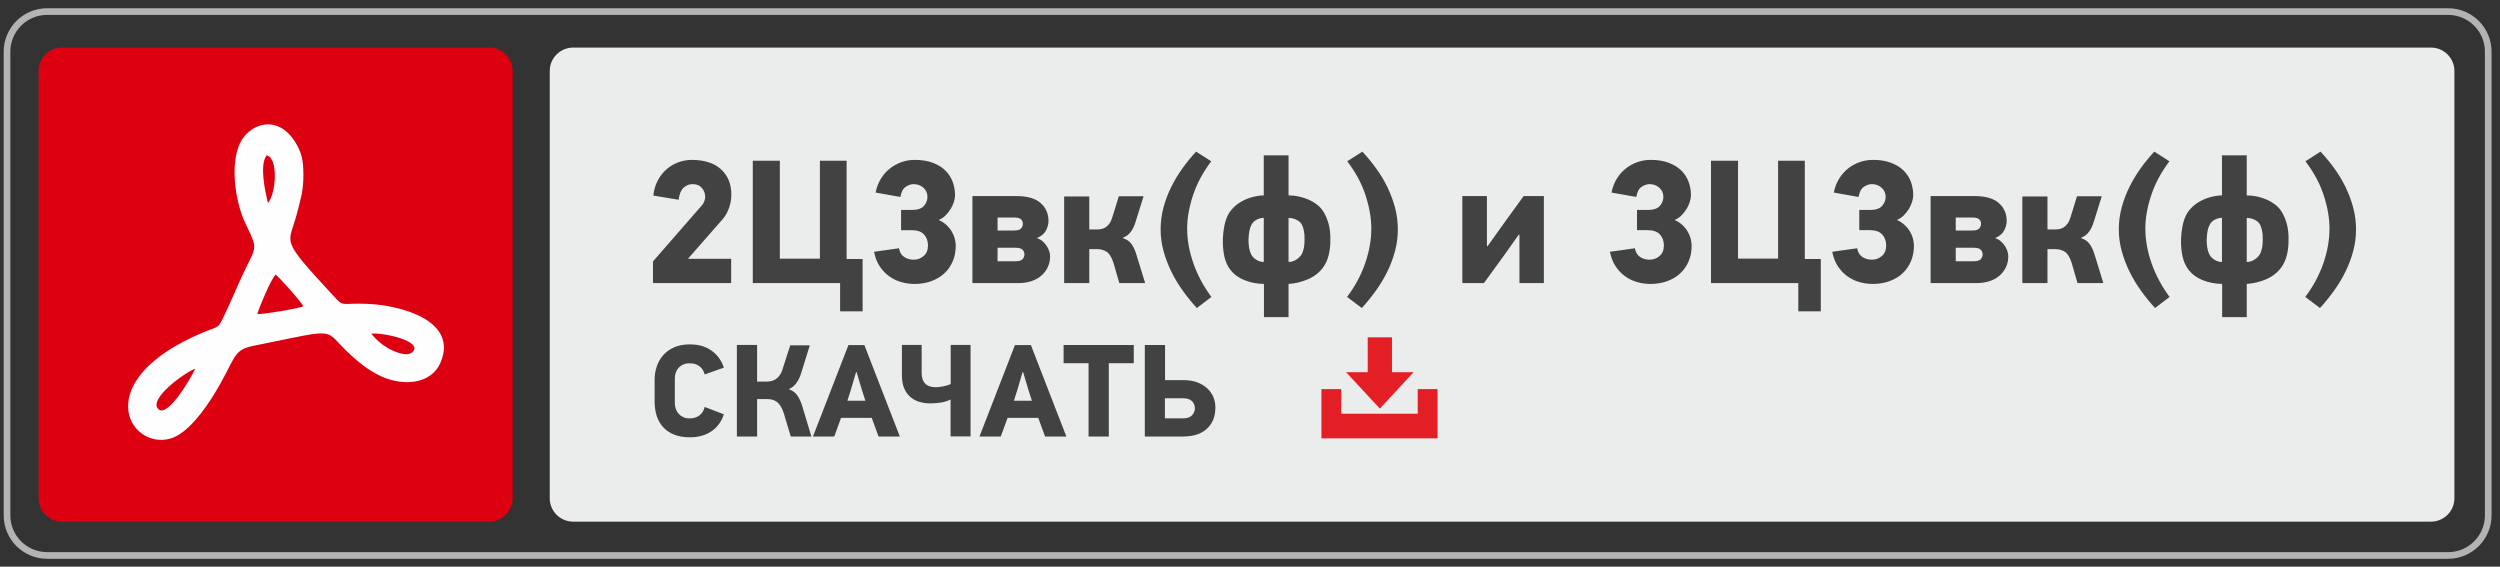
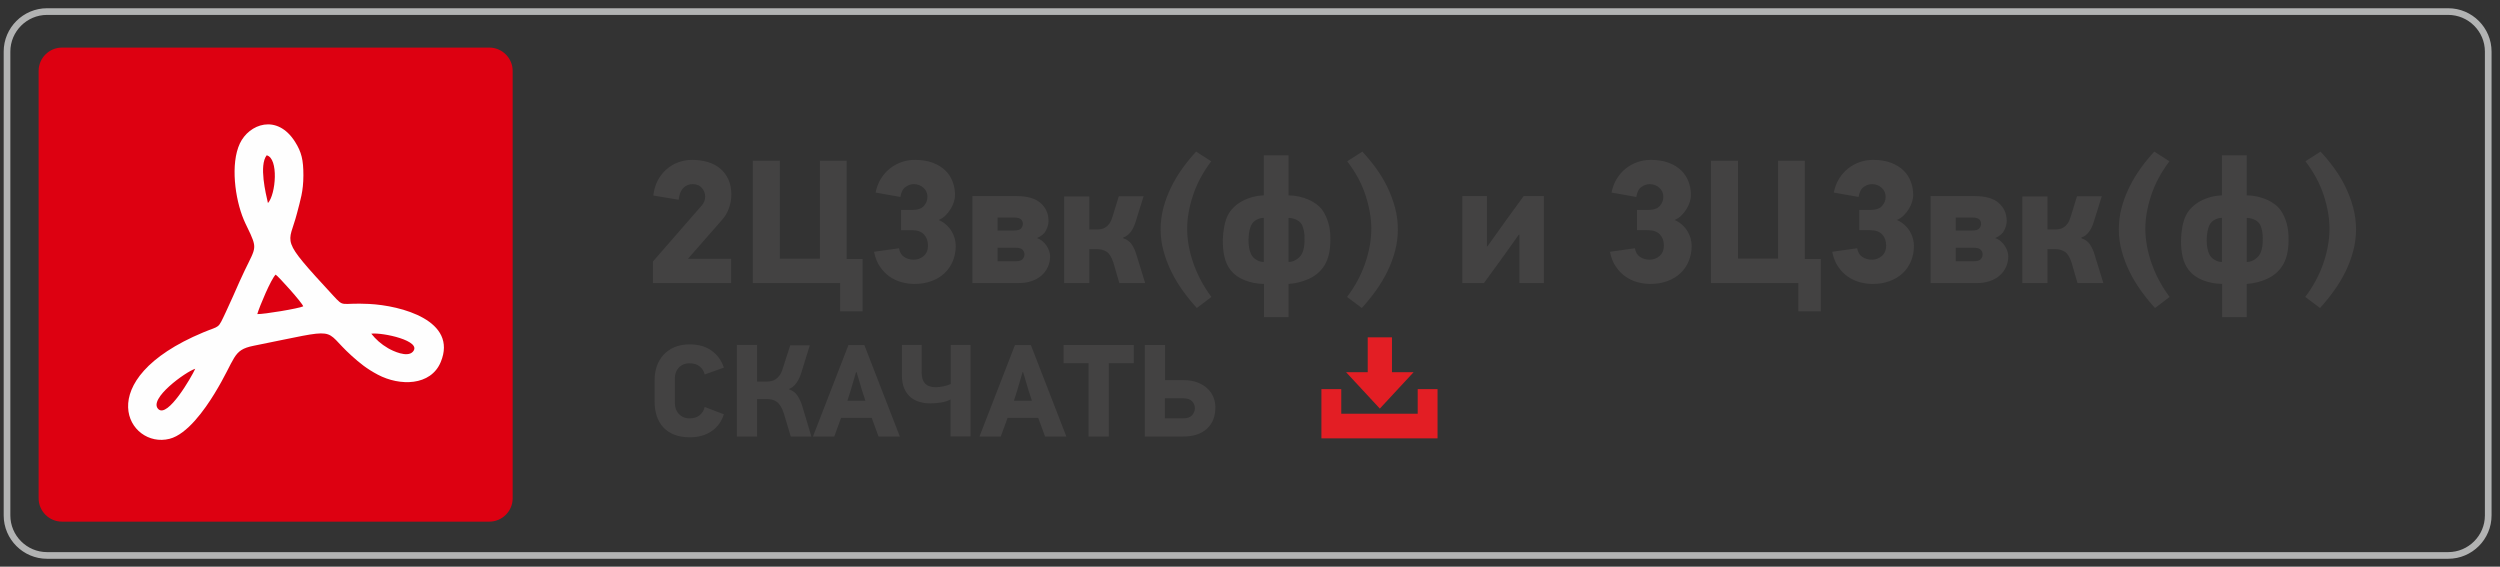
<svg xmlns="http://www.w3.org/2000/svg" xml:space="preserve" width="75mm" height="17mm" version="1.1" style="shape-rendering:geometricPrecision; text-rendering:geometricPrecision; image-rendering:optimizeQuality; fill-rule:evenodd; clip-rule:evenodd" viewBox="0 0 7500 1700">
  <rect x="0" y="0" width="7500" height="1700" fill="#333333" stroke="none" />
  <defs>
    <style type="text/css"> .str0 {stroke:#B2B3B3;stroke-width:20;stroke-miterlimit:22.926} .fil0 {fill:none} .fil5 {fill:#FEFEFE} .fil2 {fill:#EBECEC} .fil4 {fill:#E31E24} .fil1 {fill:#DD0011} .fil3 {fill:#434242;fill-rule:nonzero} </style>
  </defs>
  <g id="Слой_x0020_1">
    <path class="fil0 str0" d="M141.05 34.73l7203.64 0c66,0 119.99,53.99 119.99,119.99l0 1391.62c0,66 -53.99,119.99 -119.99,119.99l-7203.64 0c-66,0 -119.99,-53.99 -119.99,-119.99l0 -1391.62c0,-66 53.99,-119.99 119.99,-119.99z" />
    <path class="fil1" d="M185.86 142.78l1282.14 0c38.5,0 70,31.5 70,70l0 1282.14c0,38.5 -31.5,70 -70,70l-1282.14 0c-38.5,0 -70,-31.5 -70,-70l0 -1282.14c0,-38.5 31.5,-70 70,-70z" />
-     <path class="fil2" d="M1719.2 142.78l5574 0c38.49,0 69.99,31.5 69.99,70l0 1282.14c0,38.5 -31.5,70 -69.99,70l-5574 0c-38.49,0 -69.99,-31.5 -69.99,-70l0 -1282.14c0,-38.5 31.5,-70 69.99,-70z" />
    <path class="fil3" d="M2171.58 1242.89c-6.83,21.55 -19.12,38.44 -36.86,50.66 -17.74,12.22 -39.49,18.34 -65.25,18.34 -17.88,0 -33.45,-2.63 -46.66,-7.89 -13.21,-5.26 -24.18,-12.62 -32.99,-22.08 -8.74,-9.46 -15.24,-20.76 -19.58,-33.91 -4.27,-13.14 -6.44,-27.6 -6.44,-43.37l0 -64.66c0,-14.19 2.17,-27.73 6.44,-40.61 4.34,-12.88 10.84,-24.24 19.58,-34.1 8.81,-9.86 19.78,-17.68 32.99,-23.46 13.21,-5.78 28.78,-8.67 46.66,-8.67 26.28,0 48.16,6.37 65.64,19.12 17.48,12.75 29.64,29.63 36.47,50.66l-57.56 20.5c-2.1,-9.46 -6.97,-17.41 -14.59,-23.85 -7.62,-6.44 -17.74,-9.66 -30.36,-9.66 -7.62,0 -14.19,1.25 -19.71,3.75 -5.52,2.49 -10.12,5.85 -13.8,10.05 -3.68,4.21 -6.44,9 -8.28,14.39 -1.84,5.39 -2.76,10.84 -2.76,16.36l0 74.52c0,6.05 0.92,11.83 2.76,17.35 1.84,5.52 4.6,10.38 8.28,14.59 3.68,4.2 8.28,7.62 13.8,10.25 5.52,2.63 12.09,3.94 19.71,3.94 12.36,0 22.41,-3.22 30.16,-9.66 7.76,-6.44 12.69,-14.65 14.79,-24.64l57.56 22.08zm195.56 -74.91c11.04,3.68 19.65,10.25 25.82,19.71 6.18,9.46 11.11,20.77 14.79,33.91l26.41 87.92 -61.9 0 -20.89 -69.79c-2.89,-8.93 -6.18,-16.23 -9.86,-21.88 -3.68,-5.65 -7.69,-9.99 -12.02,-13.01 -4.34,-3.02 -8.94,-5.06 -13.8,-6.11 -4.87,-1.05 -9.93,-1.58 -15.18,-1.58l-29.18 0 0 112.37 -60.72 0 0 -274.81 60.72 0 0 110.01 27.21 0c4.2,0 8.74,-0.4 13.6,-1.19 4.86,-0.79 9.53,-2.56 13.99,-5.32 4.47,-2.76 8.68,-6.77 12.62,-12.03 3.94,-5.25 7.23,-12.48 9.86,-21.68l22.08 -68.6 58.74 0 -24.84 80.03c-3.68,12.88 -8.67,23.73 -14.98,32.53 -6.31,8.81 -13.67,14.92 -22.08,18.33l-0.39 1.19zm268.49 141.54l-20.5 -55.99 -91.86 0 -20.51 55.99 -63.87 0 106.45 -274.41 47.71 0 106.45 274.41 -63.87 0zm-49.68 -138.78l-16.16 -54.41 -1.58 0 -15.77 53.62 -10.25 32.33 54.02 0 -10.26 -31.54zm179.01 -136.03l0 83.59c0,28.91 14.19,43.37 42.58,43.37 3.15,0 6.76,-0.26 10.84,-0.79 4.07,-0.53 8.15,-1.18 12.22,-1.97 4.08,-0.79 7.95,-1.78 11.63,-2.96 3.68,-1.18 6.97,-2.43 9.86,-3.74l0 -117.5 59.53 0 0 274.42 -59.93 0 0 -110.79c-8.14,4.46 -17.74,7.55 -28.78,9.26 -11.04,1.71 -21.68,2.56 -31.93,2.56 -11.04,0 -21.69,-1.44 -31.94,-4.33 -10.25,-2.89 -19.32,-7.63 -27.2,-14.2 -7.89,-6.57 -14.2,-15.18 -18.93,-25.82 -4.73,-10.65 -7.1,-23.85 -7.1,-39.63l0 -91.47 59.15 0zm370.21 274.81l-20.5 -55.99 -91.86 0 -20.51 55.99 -63.87 0 106.45 -274.41 47.71 0 106.45 274.41 -63.87 0zm-49.68 -138.78l-16.16 -54.41 -1.58 0 -15.77 53.62 -10.25 32.33 54.02 0 -10.26 -31.54zm240.9 -81.22l0 220 -60.71 0 0 -220 -74.92 0 0 -54.41 210.54 0 0 54.41 -74.91 0zm319.75 132.47c0,27.34 -8.47,48.76 -25.43,64.27 -16.95,15.51 -40.54,23.26 -70.77,23.26l-115.52 0 0 -274.41 60.72 0 0 105.27 55.59 0c15.77,0 29.63,2.3 41.59,6.9 11.96,4.6 21.95,10.71 29.97,18.33 8.02,7.62 14,16.3 17.94,26.02 3.94,9.73 5.91,19.85 5.91,30.36zm-61.5 2.37c0,-7.62 -2.76,-14.46 -8.28,-20.5 -5.52,-6.05 -14.72,-9.07 -27.6,-9.07l-54.02 0 0 60.32 54.02 0c12.88,0 22.08,-3.15 27.6,-9.46 5.52,-6.31 8.28,-13.41 8.28,-21.29z" />
    <polygon class="fil4" points="3964.25,1167.36 4023.78,1167.36 4023.78,1241.21 4253.08,1241.21 4253.08,1167.36 4312.61,1167.36 4312.61,1315.07 3964.25,1315.07 " />
    <polygon class="fil4" points="4139.52,1225.78 4190.12,1171.21 4240.72,1116.64 4175.9,1116.64 4175.9,1011.92 4103.14,1011.92 4103.14,1116.64 4038.32,1116.64 4088.92,1171.21 " />
    <path class="fil5" d="M585.74 1106.29c-12.05,26.51 -82.43,147.74 -110.49,121.28 -32.05,-30.23 82.2,-112.65 110.49,-121.28zm528.09 -105.26c33.69,-4.33 154.72,21.75 124.54,54.34 -16.77,18.12 -60.07,-2.55 -73.94,-10.6 -21.72,-12.62 -37.1,-26.84 -50.6,-43.74zm-342 -58.72c6.63,-22.84 41.22,-105.15 55.1,-118.46 8.07,4.88 79.12,83.61 82.78,95.15 -13.3,6.58 -118.59,24.04 -137.88,23.31zm31.99 -333.11c-6.62,-28.8 -27.19,-113.19 -3.79,-143.3 36.33,8.86 27.63,117.22 3.79,143.3zm106.35 -83c0.06,-45.8 -5.35,-69.77 -25.05,-100.83 -54.01,-85.18 -138.1,-53.55 -165.64,5.23 -28.41,60.64 -14.63,165.49 11.61,228.06 7.06,16.82 12.35,25.58 20.61,44.09 22.18,49.74 10.59,44.98 -32.22,140.1 -15.35,34.08 -25.68,59.03 -41.92,93.23 -25.14,52.98 -15.92,39.46 -67.67,61.06 -343.03,143.18 -224.63,350.43 -101.43,319.37 53.46,-13.47 106.04,-88.38 134.69,-135.14 66.03,-107.78 52.42,-131 117.76,-144.06 269.49,-53.88 201.26,-53.31 294.14,30.18 23.87,21.46 44.53,38.63 78.59,56.62 65.77,34.73 158.6,34 188.54,-37.92 51.79,-124.39 -118.66,-169.65 -215.37,-174.39 -87.87,-4.32 -72.78,12.28 -107.45,-25.28 -164.26,-177.91 -133.32,-149.19 -108.35,-246.78 10.17,-39.75 19.09,-65.32 19.16,-113.54z" />
    <path class="fil3" d="M1959.98 586.66c1.75,-16.52 6.06,-31.37 12.91,-44.54 6.85,-13.18 15.55,-24.43 26.1,-33.74 10.54,-9.32 22.4,-16.43 35.58,-21.35 13.18,-4.92 26.97,-7.38 41.38,-7.38 16.87,0 32.51,2.11 46.92,6.32 14.4,4.22 26.88,10.72 37.42,19.51 10.55,8.78 18.8,19.68 24.78,32.68 5.97,13 8.96,28.29 8.96,45.86 0,13.36 -2.28,26.54 -6.85,39.54 -4.57,13 -10.9,24.25 -18.98,33.74l-104.38 119.13 129.68 0 0 72.75 -234.58 0 0 -64.84 146.55 -168.16c6.68,-7.73 10.02,-16.52 10.02,-26.36 0,-9.49 -3.26,-18.1 -9.76,-25.83 -6.5,-7.73 -15.9,-11.6 -28.2,-11.6 -10.19,0 -19.15,3.61 -26.88,10.81 -7.74,7.21 -12.66,19.24 -14.76,36.11l-75.91 -12.65zm560.35 262.52l-261.99 0 0 -366.9 81.18 0 0 293.63 120.19 0 0 -293.63 80.13 0 0 294.68 47.97 0 0 157.09 -67.48 0 0 -84.87zm176.6 -104.38c2.11,11.95 7.29,20.65 15.55,26.1 8.26,5.45 17.83,8.17 28.73,8.17 11.24,0 21.17,-3.69 29.78,-11.07 8.61,-7.38 12.92,-17.92 12.92,-31.63 0,-13.35 -3.96,-24.34 -11.86,-32.95 -7.91,-8.61 -20.3,-12.91 -37.17,-12.91l-31.63 0 0 -60.62 32.69 0c16.86,0 28.81,-4.05 35.84,-12.13 7.03,-8.08 10.55,-17.22 10.55,-27.41 0,-10.9 -4.05,-19.94 -12.13,-27.15 -8.08,-7.2 -17.75,-10.81 -28.99,-10.81 -8.09,0 -16.17,2.73 -24.25,8.18 -8.08,5.44 -13.36,15.55 -15.82,30.31l-74.32 -13.18c3.16,-15.82 8.52,-29.79 16.07,-41.91 7.56,-12.13 16.61,-22.32 27.15,-30.58 10.55,-8.25 22.14,-14.58 34.79,-18.97 12.66,-4.4 25.83,-6.59 39.54,-6.59 20.74,0 38.75,2.9 54.03,8.7 15.29,5.79 27.85,13.53 37.69,23.19 9.84,9.66 17.14,20.91 21.88,33.74 4.75,12.83 7.12,26.27 7.12,40.33 0,5.97 -1.14,12.65 -3.43,20.03 -2.28,7.38 -5.53,14.49 -9.75,21.35 -4.22,6.85 -9.31,13.26 -15.29,19.24 -5.97,5.97 -12.83,10.54 -20.56,13.7 8.79,3.87 16.43,8.79 22.93,14.76 6.51,5.98 11.86,12.48 16.08,19.51 4.22,7.03 7.29,14.32 9.23,21.87 1.93,7.56 2.9,14.68 2.9,21.35 0,16.87 -2.99,32.34 -8.97,46.39 -5.97,14.06 -14.32,26.1 -25.03,36.11 -10.72,10.02 -23.73,17.84 -39.01,23.46 -15.29,5.62 -32.25,8.44 -50.87,8.44 -13.01,0 -25.92,-1.76 -38.75,-5.28 -12.83,-3.51 -24.78,-9.13 -35.85,-16.86 -11.07,-7.74 -20.73,-17.66 -28.99,-29.79 -8.26,-12.12 -14.14,-26.97 -17.66,-44.54l74.86 -10.55zm453.34 23.73c0,11.94 -2.28,22.84 -6.85,32.68 -4.57,9.84 -10.98,18.36 -19.24,25.57 -8.26,7.2 -18.19,12.74 -29.78,16.6 -11.6,3.87 -24.43,5.8 -38.49,5.8l-138.64 0 0 -260.94 132.32 0c32.33,0 56.4,6.94 72.22,20.82 15.81,13.88 23.72,31.9 23.72,54.04 0,8.78 -2.46,18.09 -7.38,27.94 -4.92,9.84 -14.06,17.57 -27.41,23.19 6.32,2.11 11.95,5.27 16.87,9.49 4.92,4.22 9.05,8.87 12.38,13.97 3.34,5.09 5.89,10.37 7.65,15.81 1.75,5.45 2.63,10.46 2.63,15.03zm-76.96 -5.28c0,-5.27 -1.85,-9.92 -5.54,-13.96 -3.69,-4.05 -10.98,-6.07 -21.87,-6.07l-53.24 0 0 40.59 53.24 0c10.89,0 18.18,-2.11 21.87,-6.32 3.69,-4.22 5.54,-8.96 5.54,-14.24zm-4.74 -91.72c0,-5.97 -2.03,-10.63 -6.07,-13.97 -4.04,-3.34 -10.98,-5.01 -20.82,-5.01l-49.02 0 0 39.01 49.02 0c10.9,0 18.1,-2.11 21.61,-6.32 3.52,-4.22 5.28,-8.79 5.28,-13.71zm301 43.23c11.25,3.51 19.86,9.75 25.83,18.71 5.97,8.96 10.72,19.59 14.23,31.89l25.83 83.82 -77.49 0 -17.92 -61.68c-5.62,-16.87 -12.56,-27.76 -20.82,-32.68 -8.26,-4.92 -17.31,-7.38 -27.15,-7.38l-24.25 0 0 101.74 -75.38 0 0 -259.88 75.38 0 0 99.1 22.14 0c4.22,0 8.52,-0.35 12.92,-1.06 4.39,-0.7 8.78,-2.37 13.17,-5 4.4,-2.64 8.44,-6.5 12.13,-11.6 3.69,-5.1 6.76,-11.86 9.22,-20.3l18.98 -61.67 74.33 0 -23.72 75.91c-3.52,11.95 -8.35,22.14 -14.5,30.57 -6.15,8.44 -13.79,14.24 -22.93,17.4l0 2.11zm220.87 209.28c-14.76,-16.17 -28.73,-33.39 -41.91,-51.67 -13.17,-18.27 -24.68,-37.42 -34.52,-57.45 -9.84,-20.04 -17.66,-40.68 -23.46,-61.94 -5.8,-21.27 -8.7,-42.79 -8.7,-64.58 0,-22.49 2.81,-44.28 8.43,-65.37 5.63,-21.08 13.27,-41.47 22.94,-61.15 9.66,-19.68 20.91,-38.48 33.73,-56.4 12.83,-17.92 26.62,-34.79 41.38,-50.61l45.34 29c-24.95,33.03 -43.23,67.21 -54.82,102.53 -11.6,35.31 -17.4,68.44 -17.4,99.36 0,33.74 6.24,68.45 18.71,104.12 12.48,35.67 30.49,69.32 54.04,100.94l-43.76 33.22zm275.18 -337.91c10.54,0 20.91,1.14 31.1,3.43 10.19,2.28 19.77,5.36 28.73,9.22 8.96,3.87 17.13,8.61 24.51,14.24 7.38,5.62 13.36,11.77 17.93,18.45 7.38,10.89 13.17,23.63 17.39,38.22 4.22,14.58 6.15,31.36 5.8,50.34 0,34.44 -7.03,61.5 -21.09,81.18 -11.24,15.81 -26.27,27.85 -45.07,36.11 -18.8,8.26 -38.57,13.09 -59.3,14.5l0 99.63 -73.8 0 0 -99.63c-20.74,-0.36 -39.98,-4.05 -57.73,-11.07 -17.74,-7.03 -31.89,-17.22 -42.43,-30.58 -8.79,-11.24 -14.94,-24.6 -18.45,-40.06 -3.52,-15.47 -5.1,-32.69 -4.75,-51.66 0.36,-13.36 1.76,-26.36 4.22,-39.01 2.46,-12.65 5.98,-23.72 10.54,-33.21 4.22,-8.44 10.02,-16.34 17.4,-23.72 7.38,-7.38 15.9,-13.71 25.57,-18.98 9.66,-5.27 20.12,-9.4 31.36,-12.39 11.25,-2.99 22.49,-4.66 33.74,-5.01l0 -120.19 74.33 0 0 120.19zm-74.33 67.48c-7.38,0 -14.58,1.84 -21.61,5.53 -7.03,3.69 -12.3,9.05 -15.82,16.08 -2.81,5.62 -4.83,12.12 -6.06,19.51 -1.23,7.38 -2.02,15.63 -2.37,24.77 0,18.28 2.63,32.68 7.91,43.23 3.16,6.67 8.34,12.21 15.55,16.6 7.2,4.4 14.67,6.59 22.4,6.59l0 -132.31zm74.33 132.31c9.14,0 17.83,-2.99 26.09,-8.96 8.26,-5.97 13.8,-13.18 16.61,-21.61 1.76,-4.92 3.07,-10.11 3.95,-15.55 0.88,-5.45 1.32,-12.57 1.32,-21.35 0.35,-9.84 -0.26,-18.37 -1.85,-25.57 -1.58,-7.2 -3.25,-12.74 -5,-16.61 -2.82,-6.67 -8,-12.03 -15.55,-16.07 -7.56,-4.04 -16.08,-6.24 -25.57,-6.59l0 132.31zm327.89 -97.52c0,21.79 -2.81,43.31 -8.44,64.58 -5.62,21.26 -13.35,41.9 -23.19,61.94 -9.84,20.03 -21.35,39.18 -34.53,57.45 -13.18,18.28 -27.15,35.5 -41.91,51.67l-44.28 -33.22c23.9,-31.62 42,-65.27 54.3,-100.94 12.3,-35.67 18.45,-70.38 18.45,-104.12 0,-30.92 -5.71,-64.05 -17.13,-99.36 -11.43,-35.32 -29.79,-69.5 -55.09,-102.53l45.33 -29c14.76,15.82 28.65,32.69 41.65,50.61 13,17.92 24.25,36.72 33.74,56.4 9.48,19.68 17.04,40.07 22.66,61.15 5.63,21.09 8.44,42.88 8.44,65.37zm268.85 50.61l55.35 -77.5 53.24 -73.27 60.62 0 0 260.94 -73.27 0 0 -144.97 -2.11 0 -42.7 60.1 -61.68 84.87 -64.84 0 0 -260.94 73.8 0 0 150.77 1.59 0zm442.28 5.79c2.11,11.95 7.29,20.65 15.55,26.1 8.26,5.45 17.83,8.17 28.73,8.17 11.24,0 21.17,-3.69 29.78,-11.07 8.61,-7.38 12.92,-17.92 12.92,-31.63 0,-13.35 -3.96,-24.34 -11.86,-32.95 -7.91,-8.61 -20.3,-12.91 -37.17,-12.91l-31.63 0 0 -60.62 32.69 0c16.86,0 28.81,-4.05 35.84,-12.13 7.03,-8.08 10.55,-17.22 10.55,-27.41 0,-10.9 -4.05,-19.94 -12.13,-27.15 -8.08,-7.2 -17.75,-10.81 -28.99,-10.81 -8.09,0 -16.17,2.73 -24.25,8.18 -8.08,5.44 -13.36,15.55 -15.82,30.31l-74.32 -13.18c3.16,-15.82 8.52,-29.79 16.07,-41.91 7.56,-12.13 16.61,-22.32 27.15,-30.58 10.55,-8.25 22.14,-14.58 34.79,-18.97 12.66,-4.4 25.83,-6.59 39.54,-6.59 20.74,0 38.75,2.9 54.03,8.7 15.29,5.79 27.85,13.53 37.69,23.19 9.84,9.66 17.14,20.91 21.88,33.74 4.75,12.83 7.12,26.27 7.12,40.33 0,5.97 -1.14,12.65 -3.43,20.03 -2.28,7.38 -5.53,14.49 -9.75,21.35 -4.22,6.85 -9.31,13.26 -15.29,19.24 -5.97,5.97 -12.83,10.54 -20.56,13.7 8.79,3.87 16.43,8.79 22.93,14.76 6.51,5.98 11.86,12.48 16.08,19.51 4.22,7.03 7.29,14.32 9.23,21.87 1.93,7.56 2.9,14.68 2.9,21.35 0,16.87 -2.99,32.34 -8.97,46.39 -5.97,14.06 -14.32,26.1 -25.03,36.11 -10.72,10.02 -23.73,17.84 -39.01,23.46 -15.29,5.62 -32.25,8.44 -50.87,8.44 -13.01,0 -25.92,-1.76 -38.75,-5.28 -12.83,-3.51 -24.78,-9.13 -35.85,-16.86 -11.07,-7.74 -20.73,-17.66 -28.99,-29.79 -8.26,-12.12 -14.14,-26.97 -17.66,-44.54l74.86 -10.55zm490.24 104.38l-261.99 0 0 -366.9 81.18 0 0 293.63 120.19 0 0 -293.63 80.13 0 0 294.68 47.97 0 0 157.09 -67.48 0 0 -84.87zm176.6 -104.38c2.11,11.95 7.29,20.65 15.55,26.1 8.26,5.45 17.83,8.17 28.73,8.17 11.24,0 21.17,-3.69 29.78,-11.07 8.61,-7.38 12.92,-17.92 12.92,-31.63 0,-13.35 -3.96,-24.34 -11.86,-32.95 -7.91,-8.61 -20.3,-12.91 -37.17,-12.91l-31.63 0 0 -60.62 32.69 0c16.86,0 28.81,-4.05 35.84,-12.13 7.03,-8.08 10.55,-17.22 10.55,-27.41 0,-10.9 -4.05,-19.94 -12.13,-27.15 -8.08,-7.2 -17.75,-10.81 -28.99,-10.81 -8.09,0 -16.17,2.73 -24.25,8.18 -8.08,5.44 -13.36,15.55 -15.82,30.31l-74.32 -13.18c3.16,-15.82 8.52,-29.79 16.07,-41.91 7.56,-12.13 16.61,-22.32 27.15,-30.58 10.55,-8.25 22.14,-14.58 34.79,-18.97 12.66,-4.4 25.83,-6.59 39.54,-6.59 20.74,0 38.75,2.9 54.03,8.7 15.29,5.79 27.85,13.53 37.69,23.19 9.84,9.66 17.14,20.91 21.88,33.74 4.75,12.83 7.12,26.27 7.12,40.33 0,5.97 -1.14,12.65 -3.43,20.03 -2.28,7.38 -5.53,14.49 -9.75,21.35 -4.22,6.85 -9.31,13.26 -15.29,19.24 -5.97,5.97 -12.83,10.54 -20.56,13.7 8.79,3.87 16.43,8.79 22.93,14.76 6.51,5.98 11.86,12.48 16.08,19.51 4.22,7.03 7.29,14.32 9.23,21.87 1.93,7.56 2.9,14.68 2.9,21.35 0,16.87 -2.99,32.34 -8.97,46.39 -5.97,14.06 -14.32,26.1 -25.03,36.11 -10.72,10.02 -23.73,17.84 -39.01,23.46 -15.29,5.62 -32.25,8.44 -50.87,8.44 -13.01,0 -25.92,-1.76 -38.75,-5.28 -12.83,-3.51 -24.78,-9.13 -35.85,-16.86 -11.07,-7.74 -20.73,-17.66 -28.99,-29.79 -8.26,-12.12 -14.14,-26.97 -17.66,-44.54l74.86 -10.55zm453.34 23.73c0,11.94 -2.28,22.84 -6.85,32.68 -4.57,9.84 -10.98,18.36 -19.24,25.57 -8.26,7.2 -18.19,12.74 -29.78,16.6 -11.6,3.87 -24.43,5.8 -38.49,5.8l-138.64 0 0 -260.94 132.32 0c32.33,0 56.4,6.94 72.22,20.82 15.81,13.88 23.72,31.9 23.72,54.04 0,8.78 -2.46,18.09 -7.38,27.94 -4.92,9.84 -14.06,17.57 -27.41,23.19 6.32,2.11 11.95,5.27 16.87,9.49 4.92,4.22 9.05,8.87 12.38,13.97 3.34,5.09 5.89,10.37 7.65,15.81 1.75,5.45 2.63,10.46 2.63,15.03zm-76.96 -5.28c0,-5.27 -1.85,-9.92 -5.54,-13.96 -3.69,-4.05 -10.98,-6.07 -21.87,-6.07l-53.24 0 0 40.59 53.24 0c10.89,0 18.18,-2.11 21.87,-6.32 3.69,-4.22 5.54,-8.96 5.54,-14.24zm-4.74 -91.72c0,-5.97 -2.03,-10.63 -6.07,-13.97 -4.04,-3.34 -10.98,-5.01 -20.82,-5.01l-49.02 0 0 39.01 49.02 0c10.9,0 18.1,-2.11 21.61,-6.32 3.52,-4.22 5.28,-8.79 5.28,-13.71zm301 43.23c11.25,3.51 19.86,9.75 25.83,18.71 5.97,8.96 10.72,19.59 14.23,31.89l25.83 83.82 -77.49 0 -17.92 -61.68c-5.62,-16.87 -12.56,-27.76 -20.82,-32.68 -8.26,-4.92 -17.31,-7.38 -27.15,-7.38l-24.25 0 0 101.74 -75.38 0 0 -259.88 75.38 0 0 99.1 22.14 0c4.22,0 8.52,-0.35 12.92,-1.06 4.39,-0.7 8.78,-2.37 13.17,-5 4.4,-2.64 8.44,-6.5 12.13,-11.6 3.69,-5.1 6.76,-11.86 9.22,-20.3l18.98 -61.67 74.33 0 -23.72 75.91c-3.52,11.95 -8.35,22.14 -14.5,30.57 -6.15,8.44 -13.79,14.24 -22.93,17.4l0 2.11zm220.87 209.28c-14.76,-16.17 -28.73,-33.39 -41.91,-51.67 -13.17,-18.27 -24.68,-37.42 -34.52,-57.45 -9.84,-20.04 -17.66,-40.68 -23.46,-61.94 -5.8,-21.27 -8.7,-42.79 -8.7,-64.58 0,-22.49 2.81,-44.28 8.43,-65.37 5.63,-21.08 13.27,-41.47 22.94,-61.15 9.66,-19.68 20.91,-38.48 33.73,-56.4 12.83,-17.92 26.62,-34.79 41.38,-50.61l45.34 29c-24.95,33.03 -43.23,67.21 -54.82,102.53 -11.6,35.31 -17.4,68.44 -17.4,99.36 0,33.74 6.24,68.45 18.71,104.12 12.48,35.67 30.49,69.32 54.04,100.94l-43.76 33.22zm275.18 -337.91c10.54,0 20.91,1.14 31.1,3.43 10.19,2.28 19.77,5.36 28.73,9.22 8.96,3.87 17.13,8.61 24.51,14.24 7.38,5.62 13.36,11.77 17.93,18.45 7.38,10.89 13.17,23.63 17.39,38.22 4.22,14.58 6.15,31.36 5.8,50.34 0,34.44 -7.03,61.5 -21.09,81.18 -11.24,15.81 -26.27,27.85 -45.07,36.11 -18.8,8.26 -38.57,13.09 -59.3,14.5l0 99.63 -73.8 0 0 -99.63c-20.74,-0.36 -39.98,-4.05 -57.73,-11.07 -17.74,-7.03 -31.89,-17.22 -42.43,-30.58 -8.79,-11.24 -14.94,-24.6 -18.45,-40.06 -3.52,-15.47 -5.1,-32.69 -4.75,-51.66 0.36,-13.36 1.76,-26.36 4.22,-39.01 2.46,-12.65 5.98,-23.72 10.54,-33.21 4.22,-8.44 10.02,-16.34 17.4,-23.72 7.38,-7.38 15.9,-13.71 25.57,-18.98 9.66,-5.27 20.12,-9.4 31.36,-12.39 11.25,-2.99 22.49,-4.66 33.74,-5.01l0 -120.19 74.33 0 0 120.19zm-74.33 67.48c-7.38,0 -14.58,1.84 -21.61,5.53 -7.03,3.69 -12.3,9.05 -15.82,16.08 -2.81,5.62 -4.83,12.12 -6.06,19.51 -1.23,7.38 -2.02,15.63 -2.37,24.77 0,18.28 2.63,32.68 7.91,43.23 3.16,6.67 8.34,12.21 15.55,16.6 7.2,4.4 14.67,6.59 22.4,6.59l0 -132.31zm74.33 132.31c9.14,0 17.83,-2.99 26.09,-8.96 8.26,-5.97 13.8,-13.18 16.61,-21.61 1.76,-4.92 3.07,-10.11 3.95,-15.55 0.88,-5.45 1.32,-12.57 1.32,-21.35 0.35,-9.84 -0.26,-18.37 -1.85,-25.57 -1.58,-7.2 -3.25,-12.74 -5,-16.61 -2.82,-6.67 -8,-12.03 -15.55,-16.07 -7.56,-4.04 -16.08,-6.24 -25.57,-6.59l0 132.31zm327.89 -97.52c0,21.79 -2.81,43.31 -8.44,64.58 -5.62,21.26 -13.35,41.9 -23.19,61.94 -9.84,20.03 -21.35,39.18 -34.53,57.45 -13.18,18.28 -27.15,35.5 -41.91,51.67l-44.28 -33.22c23.9,-31.62 42,-65.27 54.3,-100.94 12.3,-35.67 18.45,-70.38 18.45,-104.12 0,-30.92 -5.71,-64.05 -17.13,-99.36 -11.43,-35.32 -29.79,-69.5 -55.09,-102.53l45.33 -29c14.76,15.82 28.65,32.69 41.65,50.61 13,17.92 24.25,36.72 33.74,56.4 9.48,19.68 17.04,40.07 22.66,61.15 5.63,21.09 8.44,42.88 8.44,65.37z" />
  </g>
</svg>